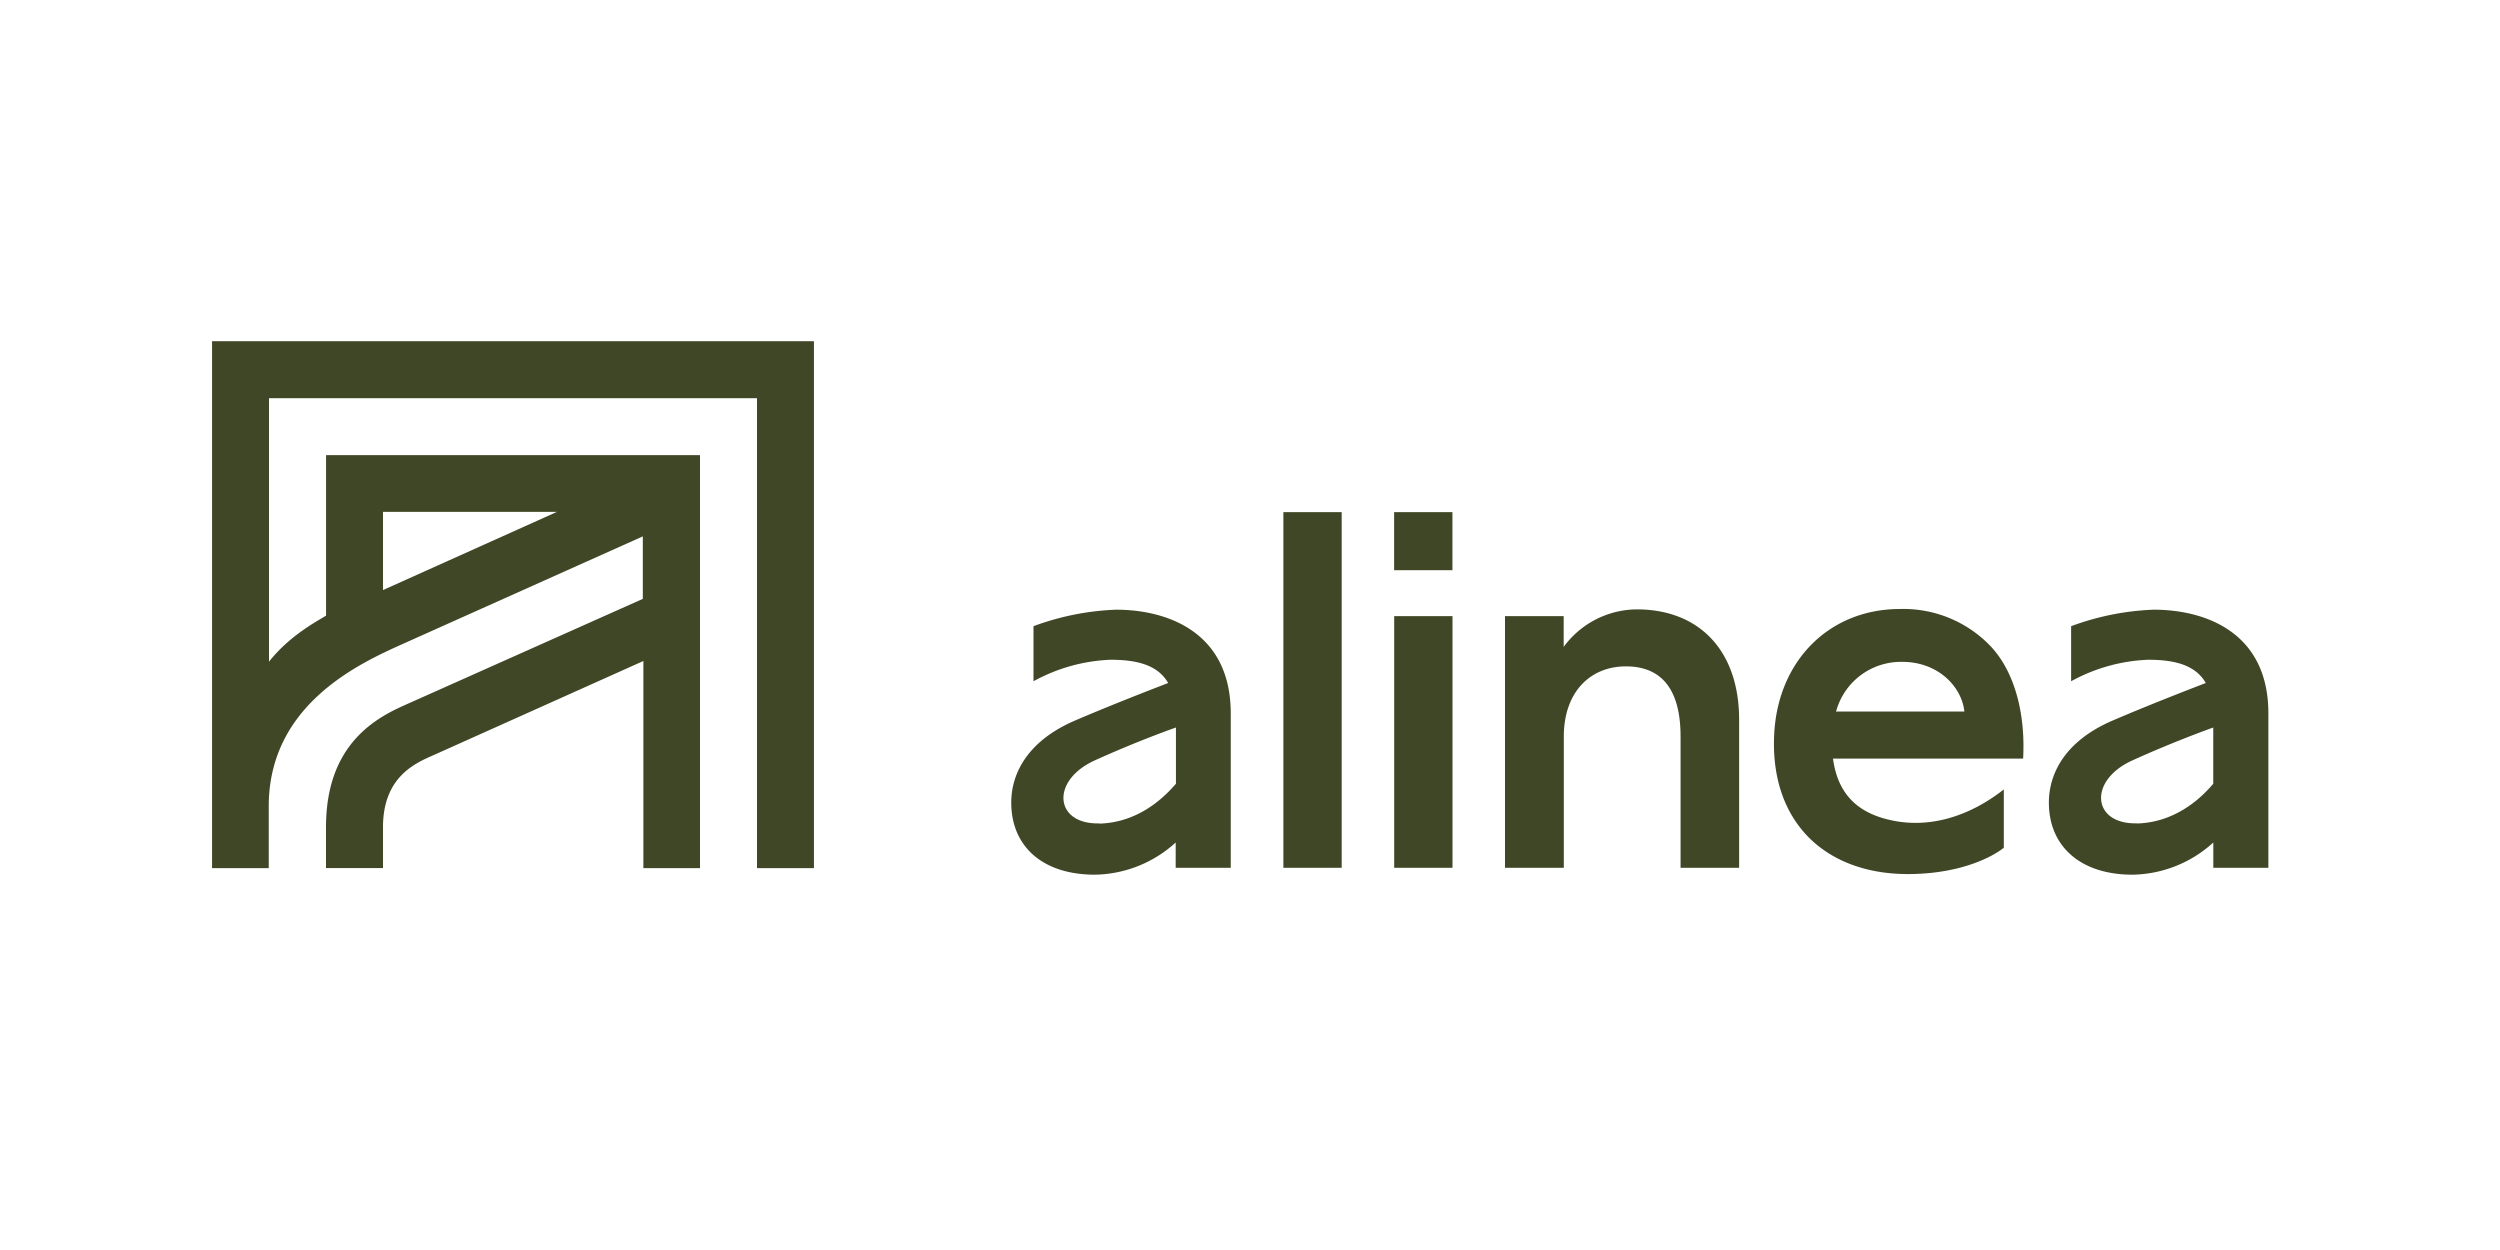
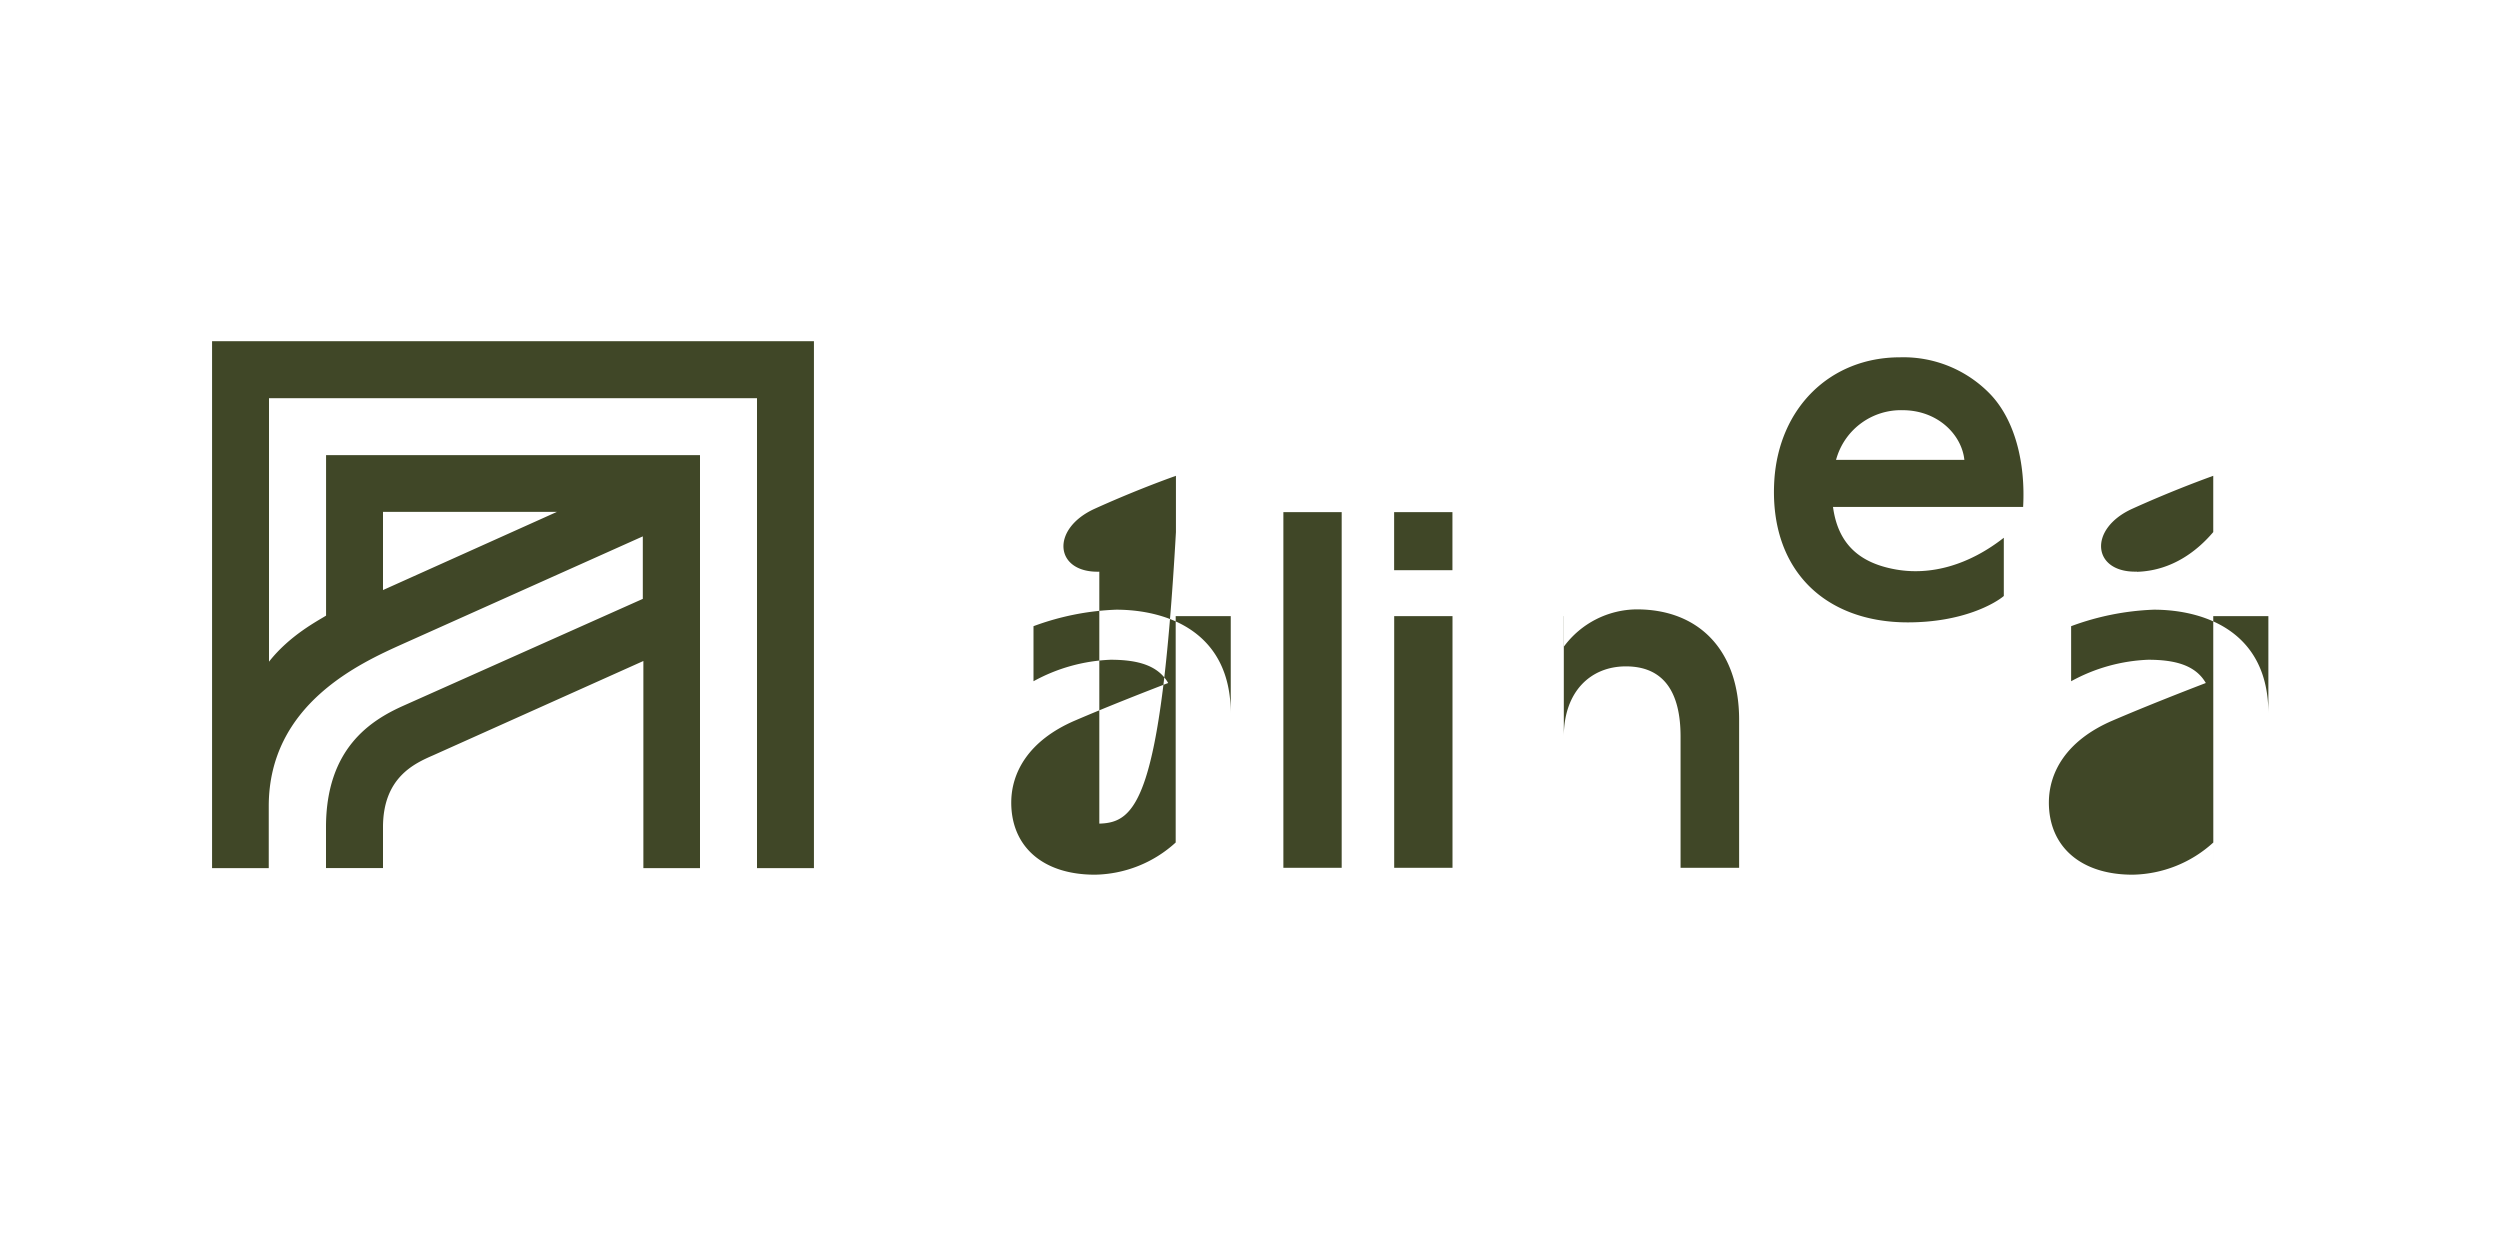
<svg xmlns="http://www.w3.org/2000/svg" id="Canaux" viewBox="0 0 400 200">
  <defs>
    <style>.cls-1{fill:#404727;}</style>
  </defs>
  <title>alinea</title>
-   <path class="cls-1" d="M33.93,138.9H43V129c0-16.35,14.66-22.92,21.51-26l38.34-17.18v10L64.58,112.9c-5.25,2.34-12.42,6.83-12.42,19.45v6.54h9.12v-6.54c0-7.93,5-10.18,8-11.49l33.66-15.1V138.9H112V72.82H52.17V98.5c-1.35.85-5.81,3.15-9.13,7.37V63.71h78.08V138.9h9.11V54.59H33.93Zm27.35-57H89.11L61.28,94.41Zm171.11,9.33h-9.33V81.94h9.33Zm-17.72,47.62h-9.33V81.94h9.33Zm17.73,0h-9.33V98.58h9.33Zm17.81,0H240.8V98.58h9.39v4.92a14.63,14.63,0,0,1,11.7-6c10,0,16.37,6.62,16.37,17.65v23.7h-9.37v-21c0-7.15-2.72-11.23-8.75-11.23-5.68,0-9.93,4.08-9.93,11.23v21Zm68.33-35.41a19.29,19.29,0,0,0-14.54-6c-11.19,0-19.38,8.1-20.11,19.7-.41,6.74,1.37,12.43,5.15,16.47s9.45,6.24,16.2,6.24c8.87,0,14-3.07,15.37-4.22v-9.32c-5.45,4.27-11.66,6.2-17.68,5-5.43-1.07-8.85-4-9.65-9.93l30.42,0c.38-6.8-1.18-13.68-5.16-17.94Zm-24.78,10.41.14-.45a10.75,10.75,0,0,1,10.49-7.5c5.48,0,9.21,3.67,9.85,7.51l.06.44Zm60.36,25h8.82V114.14c0-13.1-10.27-16.59-18.34-16.59a42.41,42.41,0,0,0-13.22,2.64V109a27.81,27.81,0,0,1,12.33-3.44c4.33,0,7.58.88,9.22,3.72-3.36,1.29-9.44,3.66-14.89,6-7.57,3.24-10.22,8.43-10.22,13.13,0,7,5.05,11.54,13.38,11.54a19.62,19.62,0,0,0,12.93-5.15c0,.2,0,4.11,0,4.11Zm-12.21-7.12c-7.15.2-7.87-6.83-.74-10.06,5.45-2.47,10.35-4.33,12.95-5.27v9c-2.38,2.81-6.44,6.19-12.22,6.36Zm-153.8,7.12h8.81V114.14c0-13.1-10.27-16.59-18.34-16.59a42.41,42.41,0,0,0-13.22,2.64V109a27.81,27.81,0,0,1,12.33-3.44c4.33,0,7.58.88,9.22,3.72-3.36,1.29-9.44,3.66-14.89,6-7.56,3.24-10.22,8.43-10.22,13.13,0,7,5,11.54,13.38,11.54a19.62,19.62,0,0,0,12.93-5.15v4.11Zm-12.22-7.11c-7.15.2-7.87-6.83-.74-10.07,5.45-2.47,10.35-4.33,13-5.27v9C185.72,128.23,181.67,131.61,175.89,131.78Z" />
+   <path class="cls-1" d="M33.93,138.9H43V129c0-16.35,14.66-22.92,21.51-26l38.34-17.18v10L64.58,112.9c-5.25,2.34-12.42,6.83-12.42,19.45v6.54h9.12v-6.54c0-7.93,5-10.18,8-11.49l33.66-15.1V138.9H112V72.82H52.17V98.5c-1.35.85-5.81,3.15-9.13,7.37V63.71h78.08V138.9h9.11V54.59H33.93Zm27.35-57H89.11L61.28,94.41Zm171.11,9.33h-9.33V81.94h9.33Zm-17.72,47.62h-9.33V81.94h9.33Zm17.73,0h-9.33V98.58h9.33m17.81,0H240.8V98.58h9.39v4.92a14.63,14.63,0,0,1,11.7-6c10,0,16.37,6.62,16.37,17.65v23.7h-9.37v-21c0-7.15-2.72-11.23-8.75-11.23-5.68,0-9.93,4.08-9.93,11.23v21Zm68.33-35.41a19.29,19.29,0,0,0-14.54-6c-11.19,0-19.38,8.1-20.11,19.7-.41,6.74,1.37,12.43,5.15,16.47s9.45,6.24,16.2,6.24c8.87,0,14-3.07,15.37-4.22v-9.32c-5.45,4.27-11.66,6.2-17.68,5-5.43-1.07-8.85-4-9.65-9.93l30.42,0c.38-6.8-1.18-13.68-5.16-17.94Zm-24.78,10.41.14-.45a10.75,10.75,0,0,1,10.49-7.5c5.48,0,9.21,3.67,9.85,7.51l.06.44Zm60.36,25h8.82V114.14c0-13.1-10.27-16.59-18.34-16.59a42.41,42.41,0,0,0-13.22,2.64V109a27.81,27.81,0,0,1,12.33-3.44c4.33,0,7.58.88,9.22,3.72-3.36,1.29-9.44,3.66-14.89,6-7.57,3.24-10.22,8.43-10.22,13.13,0,7,5.05,11.54,13.38,11.54a19.62,19.62,0,0,0,12.93-5.15c0,.2,0,4.11,0,4.11Zm-12.21-7.12c-7.15.2-7.87-6.83-.74-10.06,5.45-2.47,10.35-4.33,12.95-5.27v9c-2.38,2.81-6.44,6.19-12.22,6.36Zm-153.8,7.12h8.81V114.14c0-13.1-10.27-16.59-18.34-16.59a42.41,42.41,0,0,0-13.22,2.64V109a27.81,27.81,0,0,1,12.33-3.44c4.33,0,7.58.88,9.22,3.72-3.36,1.29-9.44,3.66-14.89,6-7.56,3.24-10.22,8.43-10.22,13.13,0,7,5,11.54,13.38,11.54a19.62,19.62,0,0,0,12.93-5.15v4.11Zm-12.22-7.11c-7.15.2-7.87-6.83-.74-10.07,5.45-2.47,10.35-4.33,13-5.27v9C185.72,128.23,181.67,131.61,175.89,131.78Z" />
</svg>